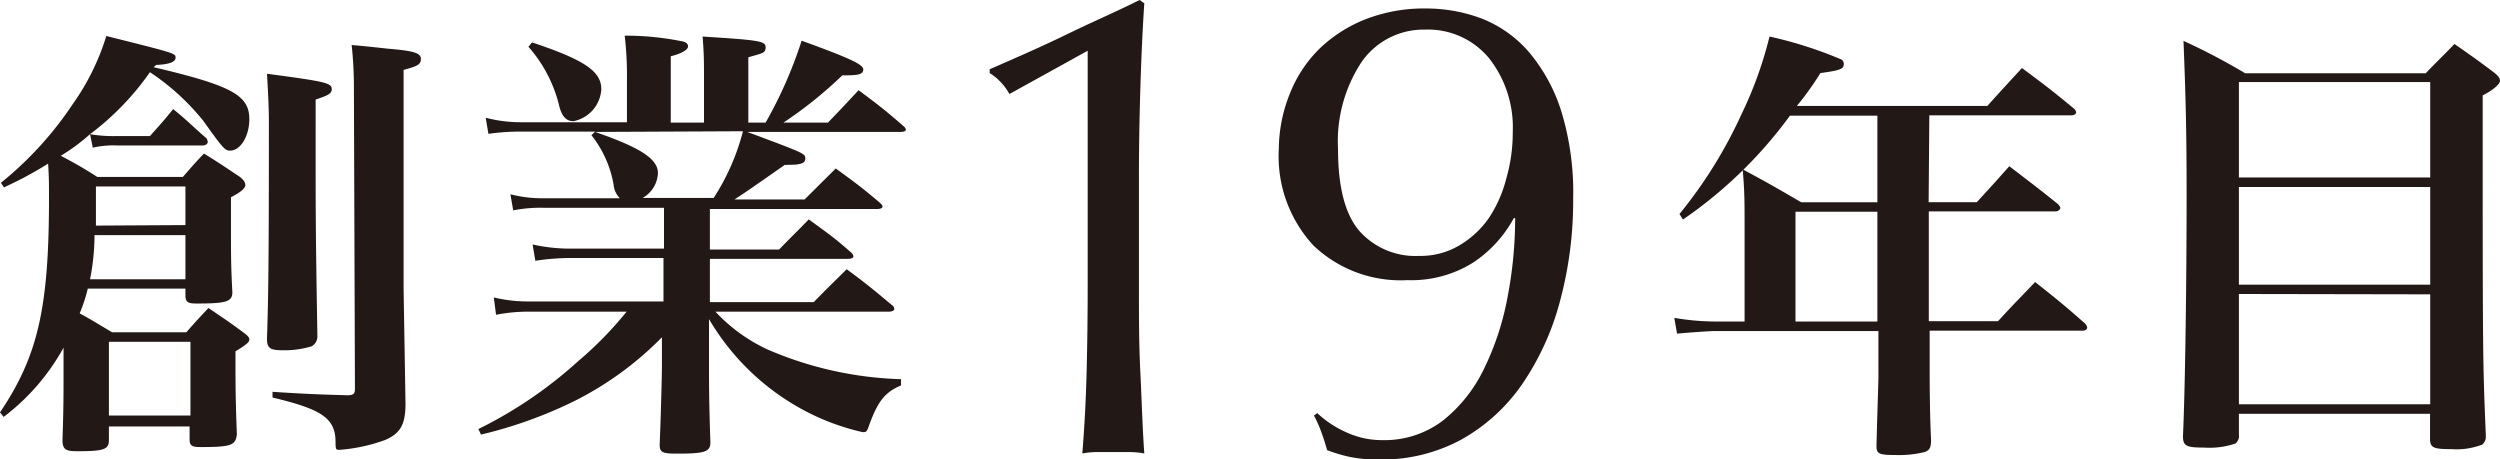
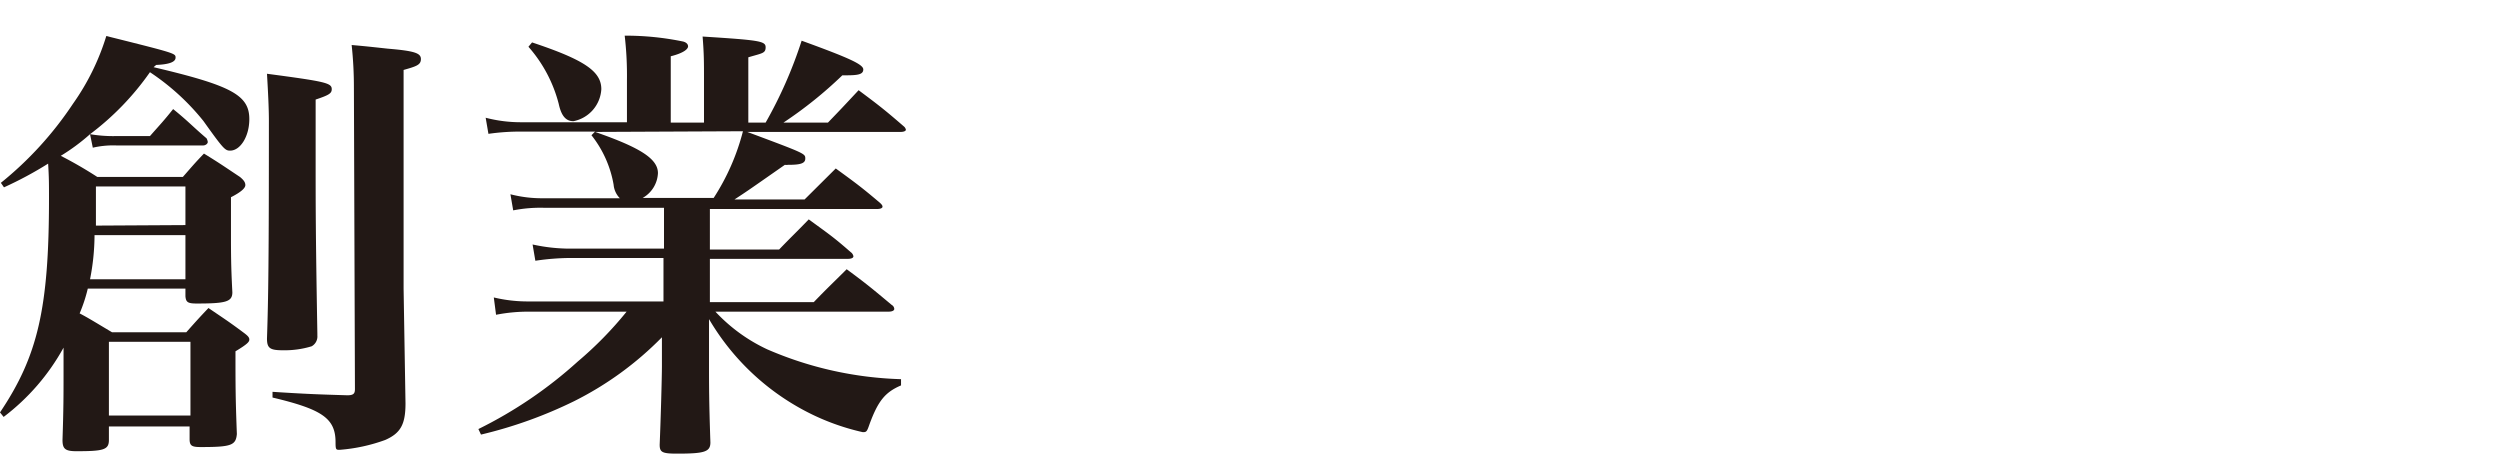
<svg xmlns="http://www.w3.org/2000/svg" viewBox="0 0 144.39 26.52" width="144.39" height="26.52">
-   <path d="M58.3,5.43a3.31,3.31,0,0,0-1.14-1.21V4C58.6,3.37,60.08,2.73,61.58,2S64.5.66,65.82,0l.27.19c-.11,1.67-.18,3.32-.23,5s-.08,3.29-.08,5v6.34c0,1.68,0,3.32.08,4.93s.12,3.18.23,4.73a4.7,4.7,0,0,0-.9-.08H63.41a4.7,4.7,0,0,0-.9.08c.13-1.57.21-3.16.25-4.75s.06-3.23.06-4.91V2.93Z" style="fill:#221815" />
-   <path d="M76.08,23.86A6,6,0,0,0,77.83,25a4.89,4.89,0,0,0,2,.42,5.57,5.57,0,0,0,3.52-1.14,8.52,8.52,0,0,0,2.37-3,16,16,0,0,0,1.35-4.12,24.29,24.29,0,0,0,.44-4.56h-.08a7.16,7.16,0,0,1-2.37,2.58,6.73,6.73,0,0,1-3.78,1,7.3,7.3,0,0,1-5.42-2,7.59,7.59,0,0,1-2-5.6A8.67,8.67,0,0,1,74.5,5.4a7.52,7.52,0,0,1,1.69-2.57,8.11,8.11,0,0,1,2.66-1.71,9.29,9.29,0,0,1,3.5-.63,9.09,9.09,0,0,1,3.25.59A7,7,0,0,1,88.3,3a9.91,9.91,0,0,1,1.86,3.38,16,16,0,0,1,.7,5.08,22.25,22.25,0,0,1-.76,5.93,15.47,15.47,0,0,1-2.2,4.82,10.48,10.48,0,0,1-3.52,3.19,9.65,9.65,0,0,1-4.73,1.14,8.09,8.09,0,0,1-1.78-.17A9.22,9.22,0,0,1,76.65,26c-.08-.28-.18-.62-.32-1a7.23,7.23,0,0,0-.44-1ZM87.37,7.64A6.46,6.46,0,0,0,86,3.36a4.57,4.57,0,0,0-3.67-1.65,4.37,4.37,0,0,0-3.67,1.84,8.31,8.31,0,0,0-1.38,5.08c0,2.2.42,3.78,1.25,4.73a4.33,4.33,0,0,0,3.42,1.42,4.39,4.39,0,0,0,2.34-.61A5.45,5.45,0,0,0,86,12.58a7.44,7.44,0,0,0,1-2.28A9.49,9.49,0,0,0,87.37,7.64Z" style="fill:#221815" />
-   <path d="M111.39,11.68h2.78c.81-.88,1.07-1.17,1.88-2.08,1.22.94,1.61,1.22,2.8,2.18A.63.63,0,0,1,119,12c0,.1-.14.21-.27.21h-7.33v6.34h4c.91-1,1.2-1.27,2.14-2.26,1.27,1,1.66,1.32,2.88,2.39a.5.5,0,0,1,.13.23c0,.11-.1.19-.28.19h-8.82V21.4c0,.39,0,2.37.08,4,0,.44-.08.59-.34.7a6.22,6.22,0,0,1-1.74.18c-.91,0-1.07-.08-1.07-.49v-.13c.08-3,.11-3.46.11-4.06V19.12H99.07c-.37,0-1.69.1-2.21.15l-.16-.91a14.7,14.7,0,0,0,2.37.21h1.69V13.06c0-1.43,0-2-.11-3.28,1.51.81,1.95,1.07,3.38,1.9h4.4v-5h-5.05a25.45,25.45,0,0,1-6.18,6L97,12.36a26.48,26.48,0,0,0,3.59-5.78,22.65,22.65,0,0,0,1.61-4.47,23.66,23.66,0,0,1,4.16,1.33.3.3,0,0,1,.13.26c0,.28-.18.36-1.35.52a18,18,0,0,1-1.36,1.9h11c.65-.73,1.33-1.46,2-2.19,1.35,1,1.74,1.3,3,2.34a.38.38,0,0,1,.13.21c0,.1-.11.18-.26.18h-8.22Zm-7.69.55v6.34h4.73V12.23Z" style="fill:#221815" />
-   <path d="M129.31,25.1a.55.55,0,0,1-.21.52,4.66,4.66,0,0,1-1.8.23c-1,0-1.22-.08-1.22-.65.13-2.94.21-8.89.21-14,0-3.54-.05-5.56-.18-8.84a36.76,36.76,0,0,1,3.56,1.87H140.1c.72-.75,1-1,1.66-1.69,1,.7,1.35.94,2.34,1.69.21.18.29.31.29.44s-.24.45-1,.84c0,15.23,0,15.23.18,19.6v.1a.57.57,0,0,1-.21.47,4.16,4.16,0,0,1-1.79.26c-1,0-1.2-.08-1.22-.54V23.9H129.31ZM140.36,4.74H129.31v5.51h11.05ZM129.31,10.8v5.64h11.05V10.8Zm0,6.18v6.37h11.05V17Z" style="fill:#221815" />
  <path d="M8.87,3.88c4.49,1.06,5.53,1.61,5.53,3,0,1-.52,1.82-1.11,1.82-.29,0-.39-.1-1.54-1.71A13.53,13.53,0,0,0,8.66,4.17,15.78,15.78,0,0,1,5.2,7.75a8,8,0,0,0,1.46.11h2C9.26,7.18,9.44,7,10,6.3c.89.72,1.12,1,1.93,1.69A.6.6,0,0,1,12,8.2c0,.1-.13.2-.26.2H6.71a5.18,5.18,0,0,0-1.35.13L5.2,7.75A11.55,11.55,0,0,1,3.51,9a23.71,23.71,0,0,1,2.11,1.22h4.94c.52-.59.67-.78,1.22-1.35.93.57,1.19.76,2.08,1.35.23.19.31.32.31.47s-.18.37-.83.7v1.88c0,1.4,0,2.08.08,3.61,0,.55-.37.65-2.06.65-.52,0-.62-.08-.65-.42v-.44H5.07A8.86,8.86,0,0,1,4.6,18.1c.55.29.91.52,1.87,1.09h4.29c.55-.62.71-.8,1.28-1.4.88.6,1.17.78,2,1.4.26.19.36.29.36.42s-.1.26-.8.68c0,2,0,2.65.08,4.78-.06.65-.32.75-2.08.75-.52,0-.65-.07-.65-.46v-.73H6.29v.78c0,.57-.31.65-1.87.65-.65,0-.81-.13-.81-.65.06-1.85.06-2.5.06-3.88V20.08a12.69,12.69,0,0,1-3.46,4L0,23.82c2.18-3.25,2.83-6,2.83-12.37,0-.81,0-1.2-.05-2A21.48,21.48,0,0,1,.23,10.82l-.18-.26A20.2,20.2,0,0,0,4.21,6,13.73,13.73,0,0,0,6.14,2.08c4,1,4,1,4,1.25s-.37.39-1.12.42Zm-3.41,9.7a13.33,13.33,0,0,1-.26,2.55h5.51V13.58ZM10.71,13V10.77H5.54c0,1.22,0,2,0,2.26Zm-4.42,11H11V19.74H6.29ZM19.16,5.15c0,.24-.15.34-.93.6V9.08c0,2.89,0,4.39.1,10.19v.11A.65.65,0,0,1,18,20a5.33,5.33,0,0,1-1.67.23c-.75,0-.91-.13-.91-.68.08-2.36.11-4.62.11-12.56,0-.75-.05-1.71-.11-2.73C18.8,4.71,19.16,4.79,19.16,5.15Zm1.28-.07a22.68,22.68,0,0,0-.13-2.48c.93.08,1.61.16,2.08.21,1.56.13,1.92.26,1.92.6s-.26.42-1,.63V16.67l.11,6.63c0,1.22-.29,1.72-1.17,2.11a9.87,9.87,0,0,1-2.63.57c-.21,0-.24,0-.24-.44,0-1.38-.78-1.9-3.64-2.58v-.33c2,.13,2.68.15,4.32.2.36,0,.44-.1.44-.36Z" style="fill:#221815" />
  <path d="M43.16,7.62c3.35,1.25,3.35,1.25,3.35,1.54s-.31.36-1,.36a.73.73,0,0,1-.18,0c-2.19,1.53-2.19,1.53-2.91,2h4.05l1.8-1.79c1.14.83,1.5,1.09,2.57,2,.08.08.13.13.13.21s-.13.13-.29.13H41v2.34h4c.75-.78,1-1,1.71-1.74,1.09.8,1.41,1,2.42,1.89a.37.37,0,0,1,.16.24c0,.1-.13.15-.32.15H41v2.5h6c.83-.86,1.09-1.09,1.9-1.9,1.17.86,1.51,1.15,2.6,2.06a.29.29,0,0,1,.15.23c0,.1-.13.16-.33.16h-10a9.66,9.66,0,0,0,3,2.18,20.93,20.93,0,0,0,7.72,1.72v.36c-.91.39-1.32.88-1.82,2.24-.15.44-.18.46-.39.46a13.48,13.48,0,0,1-2.88-1,14,14,0,0,1-6-5.53v2.6c0,1.24,0,2.18.08,4.52,0,.55-.34.65-1.93.65-.86,0-1-.08-1-.52.06-1.4.13-3.93.13-4.52V19.48a19,19,0,0,1-5.07,3.69,25.57,25.57,0,0,1-5.38,1.93l-.15-.32a25,25,0,0,0,5.74-3.9A21.15,21.15,0,0,0,36.19,18H30.52a9.67,9.67,0,0,0-1.87.18l-.13-1a8.41,8.41,0,0,0,2,.23h7.8V14.9h-5.4a14.1,14.1,0,0,0-2,.16l-.16-.94a10,10,0,0,0,2.19.24h5.4V12H31.38a8.14,8.14,0,0,0-1.74.15l-.16-.93a7.24,7.24,0,0,0,1.9.23H35.8a1.27,1.27,0,0,1-.36-.78,6.33,6.33,0,0,0-1.28-2.86l.21-.21H30.06a12.79,12.79,0,0,0-1.85.13l-.16-.93a8,8,0,0,0,2,.26h6.16V4.61a19.8,19.8,0,0,0-.13-2.55,16.29,16.29,0,0,1,3.38.34c.18.05.28.15.28.28s-.2.37-1,.57V7.08h1.92V4.58c0-1,0-1.46-.08-2.47,3.28.21,3.64.26,3.64.62s-.21.34-1,.58V7.08h1a25.17,25.17,0,0,0,2.08-4.73c2.75,1,3.56,1.37,3.56,1.66s-.31.34-1,.34h-.21a24,24,0,0,1-3.4,2.73h2.57c.78-.81.78-.81,1.77-1.87,1.14.85,1.48,1.11,2.6,2.08a.34.34,0,0,1,.13.2c0,.08-.13.13-.31.13ZM30.73,2.45c3,1,4,1.66,4,2.7A2,2,0,0,1,33.12,7c-.44,0-.7-.31-.85-1a8,8,0,0,0-1.75-3.3Zm3.64,5.17C37,8.53,38,9.18,38,10a1.73,1.73,0,0,1-.88,1.43h4.1a13,13,0,0,0,1.69-3.85Z" style="fill:#221815" />
</svg>